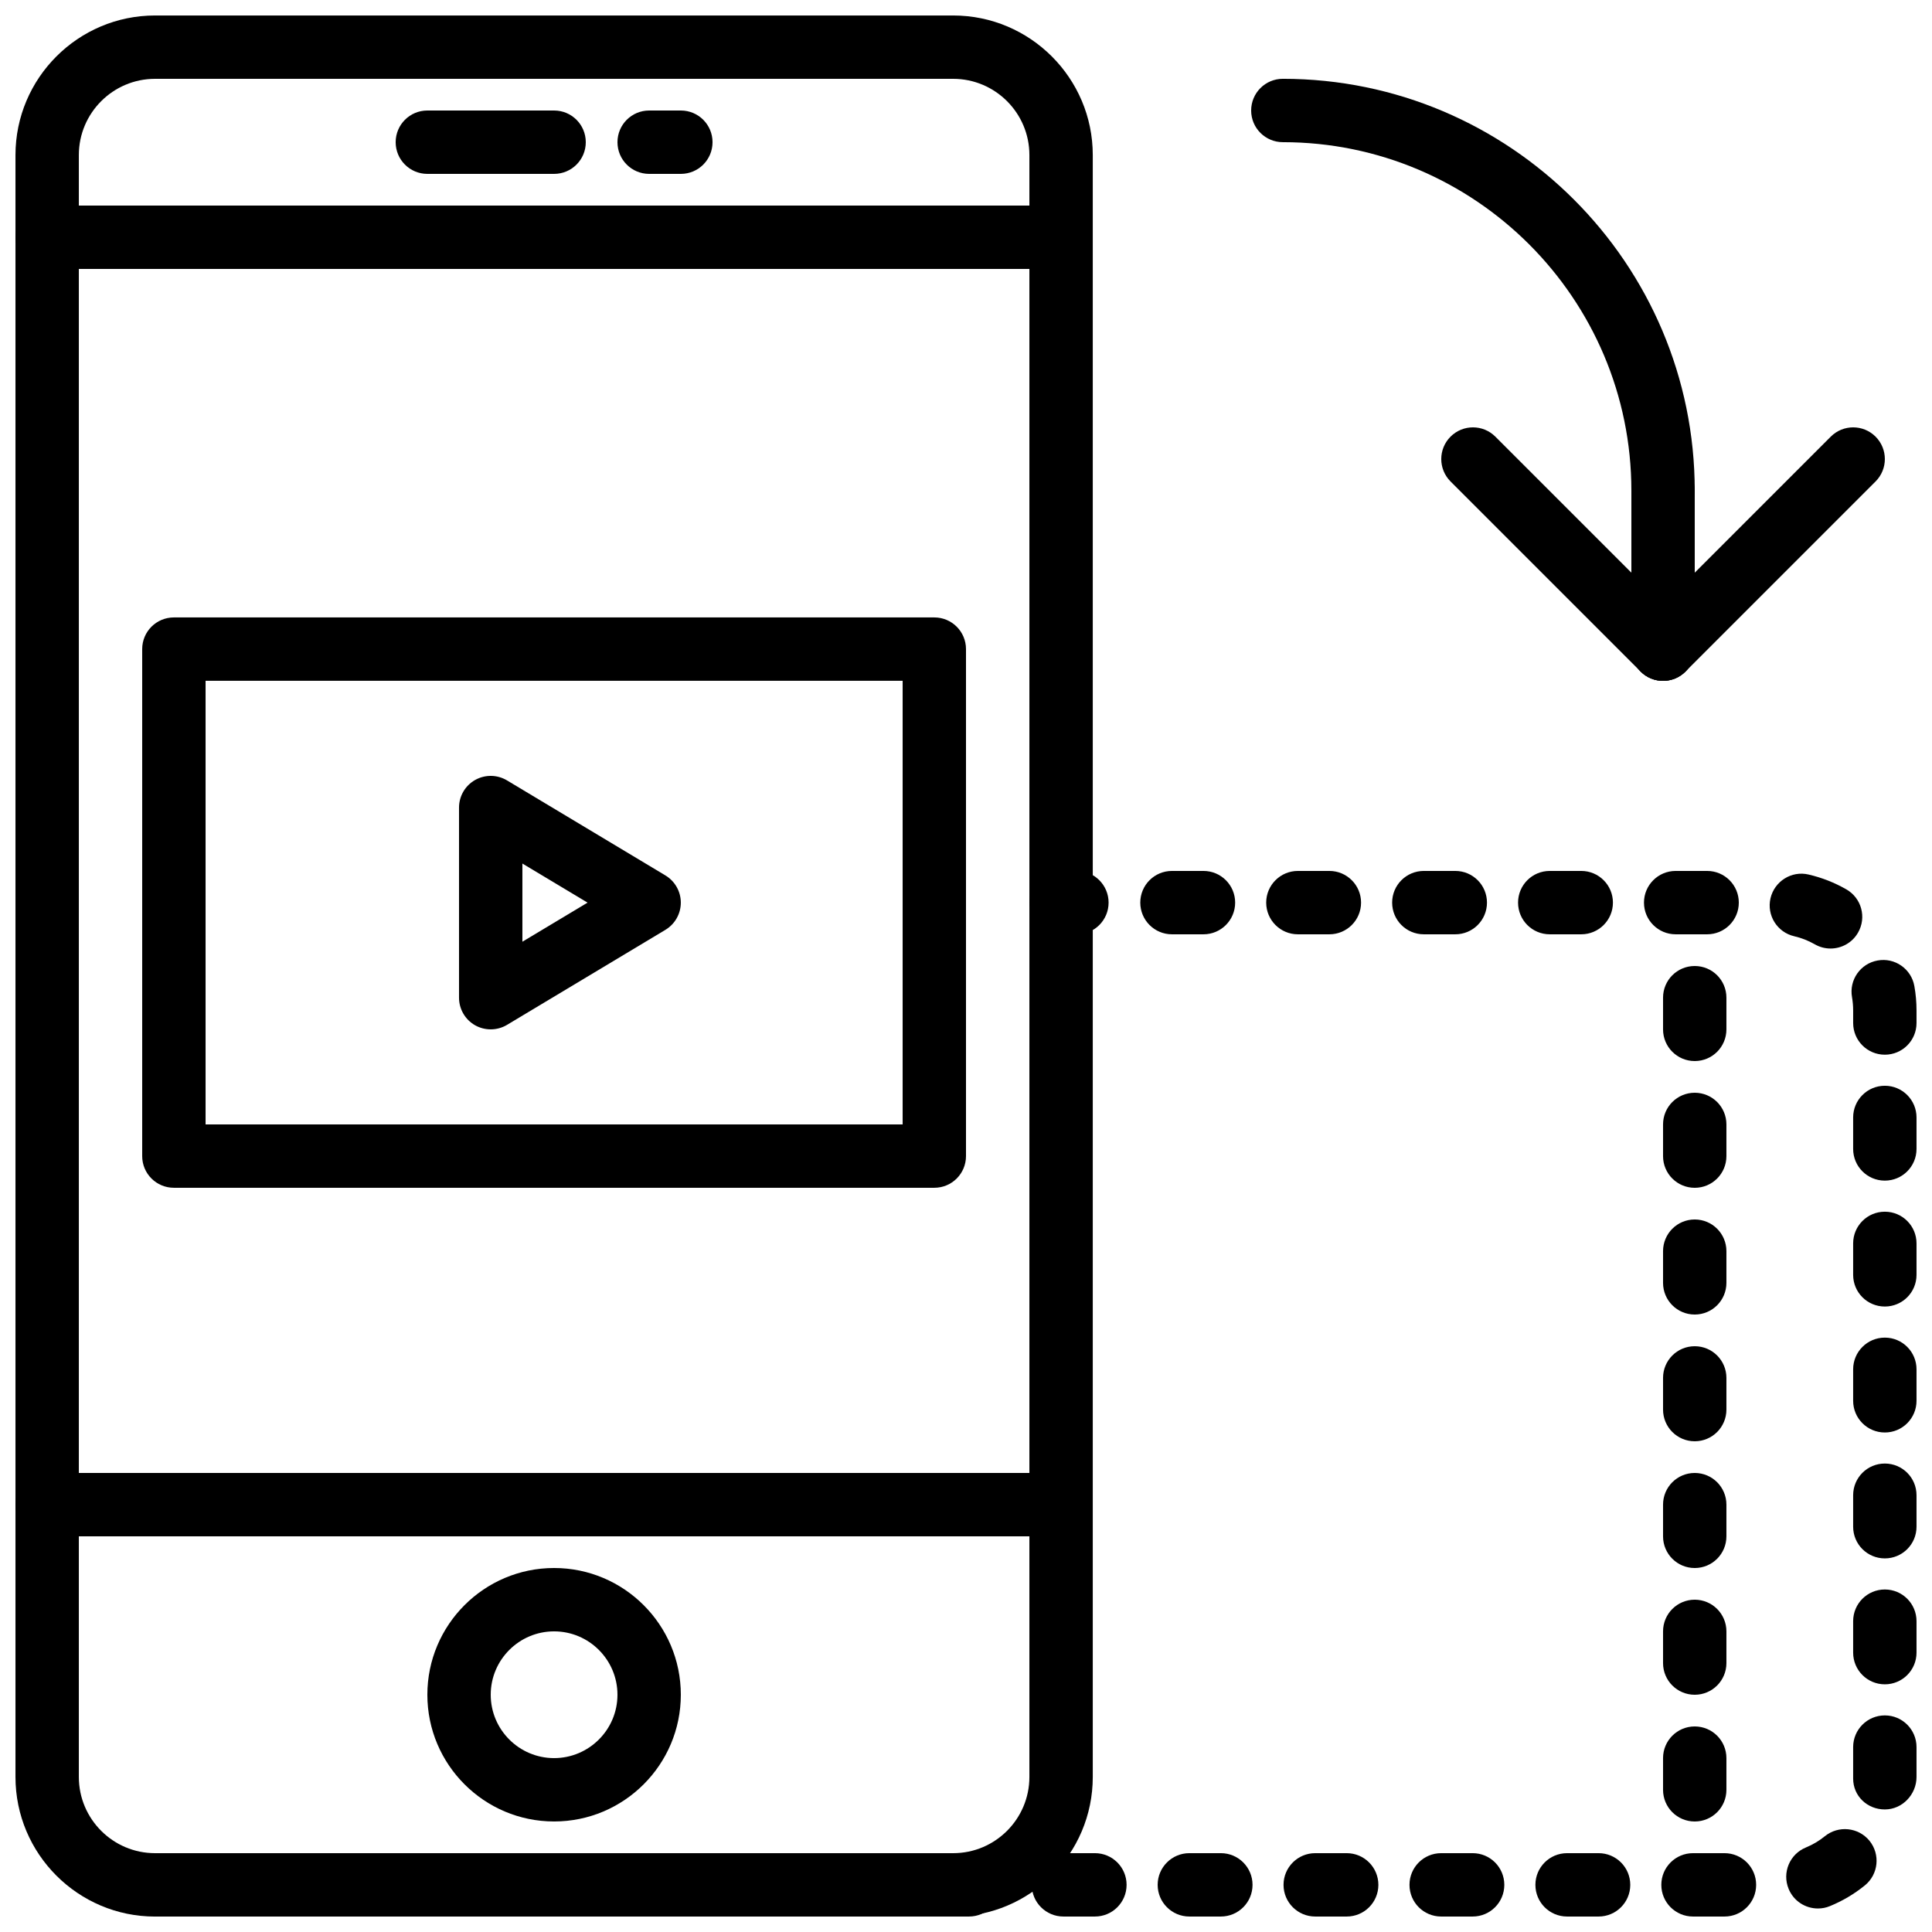
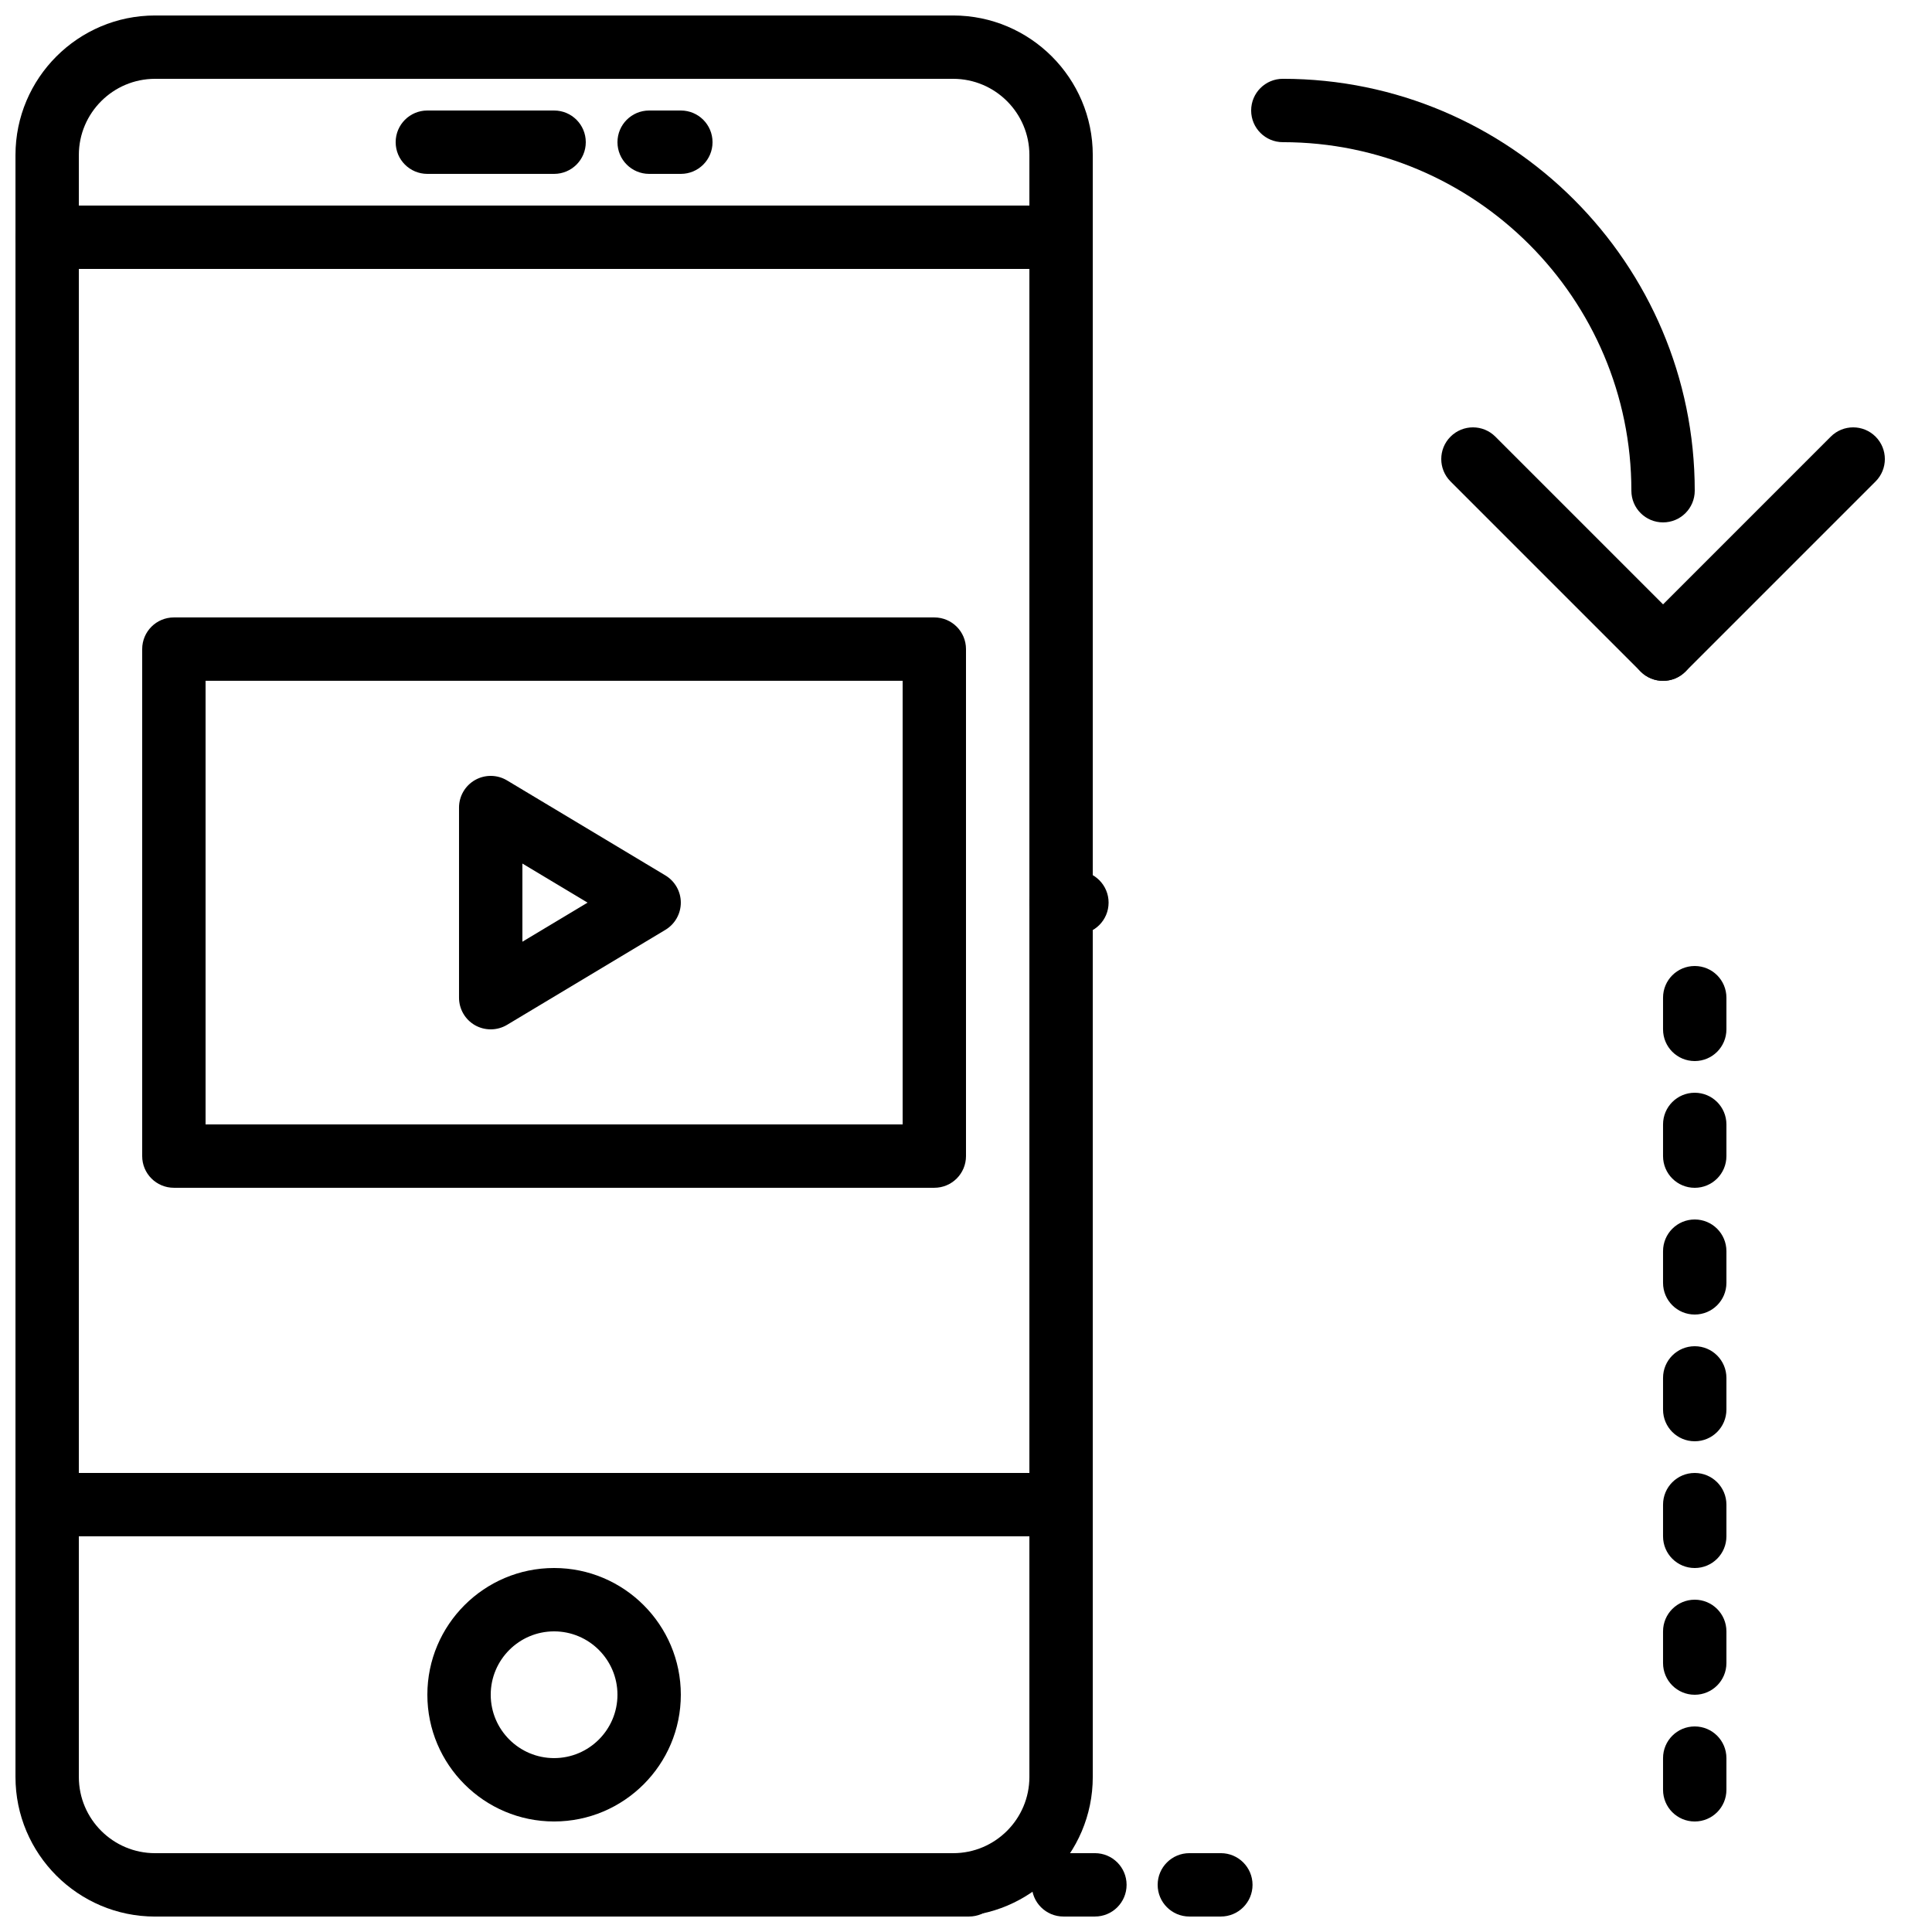
<svg xmlns="http://www.w3.org/2000/svg" width="800px" height="800px" version="1.1" viewBox="144 144 512 512">
  <defs>
    <clipPath id="f">
      <path d="m148.09 148.09h285.91v503.81h-285.91z" />
    </clipPath>
    <clipPath id="e">
      <path d="m148.09 534h285.91v18h-285.91z" />
    </clipPath>
    <clipPath id="d">
      <path d="m148.09 198h285.91v18h-285.91z" />
    </clipPath>
    <clipPath id="c">
      <path d="m388 635h22v16.902h-22z" />
    </clipPath>
    <clipPath id="b">
      <path d="m417 635h59v16.902h-59z" />
    </clipPath>
    <clipPath id="a">
      <path d="m446 374h205.9v277.9h-205.9z" />
    </clipPath>
  </defs>
  <g clip-path="url(#f)">
    <path d="m185.09 164.89c-11.137 0-20.195 9.062-20.195 20.195v429.83c0 11.137 9.059 20.195 20.195 20.195h211.51c11.141 0 20.199-9.059 20.199-20.195v-429.83c0-11.133-9.059-20.195-20.199-20.195zm211.51 487.02h-211.51c-20.398 0-36.988-16.598-36.988-36.988v-429.83c0-20.387 16.59-36.988 36.988-36.988h211.51c20.395 0 36.996 16.602 36.996 36.988v429.83c0 20.391-16.602 36.988-36.996 36.988z" fill-rule="evenodd" />
  </g>
  <path d="m290.84 576.33c-9.262 0-16.793 7.531-16.793 16.793s7.531 16.793 16.793 16.793c9.262 0 16.793-7.531 16.793-16.793s-7.531-16.793-16.793-16.793m0 50.379c-18.523 0-33.586-15.062-33.586-33.586s15.062-33.586 33.586-33.586c18.523 0 33.586 15.062 33.586 33.586s-15.062 33.586-33.586 33.586" fill-rule="evenodd" />
  <g clip-path="url(#e)">
    <path d="m425.19 551.14h-268.7c-4.644 0-8.398-3.754-8.398-8.395 0-4.644 3.754-8.398 8.398-8.398h268.7c4.644 0 8.398 3.754 8.398 8.398 0 4.641-3.754 8.395-8.398 8.395" fill-rule="evenodd" />
  </g>
  <g clip-path="url(#d)">
    <path d="m425.19 215.27h-268.7c-4.644 0-8.398-3.754-8.398-8.398 0-4.644 3.754-8.395 8.398-8.395h268.7c4.644 0 8.398 3.75 8.398 8.395 0 4.644-3.754 8.398-8.398 8.398" fill-rule="evenodd" />
  </g>
  <path d="m290.84 190.08h-33.586c-4.644 0-8.398-3.754-8.398-8.398 0-4.641 3.754-8.395 8.398-8.395h33.586c4.644 0 8.398 3.754 8.398 8.395 0 4.644-3.754 8.398-8.398 8.398" fill-rule="evenodd" />
  <path d="m324.43 190.08h-8.395c-4.644 0-8.398-3.754-8.398-8.398 0-4.641 3.754-8.395 8.398-8.395h8.395c4.644 0 8.398 3.754 8.398 8.395 0 4.644-3.754 8.398-8.398 8.398" fill-rule="evenodd" />
  <path d="m593.12 425.19c-4.644 0-8.395-3.75-8.395-8.395v-8.398c0-4.644 3.75-8.395 8.395-8.395s8.398 3.75 8.398 8.395v8.398c0 4.644-3.754 8.395-8.398 8.395m0 33.59c-4.644 0-8.395-3.754-8.395-8.398v-8.395c0-4.644 3.75-8.398 8.395-8.398s8.398 3.754 8.398 8.398v8.395c0 4.644-3.754 8.398-8.398 8.398m0 33.586c-4.644 0-8.395-3.754-8.395-8.398v-8.395c0-4.644 3.75-8.398 8.395-8.398s8.398 3.754 8.398 8.398v8.395c0 4.644-3.754 8.398-8.398 8.398m0 33.586c-4.644 0-8.395-3.75-8.395-8.395v-8.398c0-4.641 3.75-8.395 8.395-8.395s8.398 3.754 8.398 8.395v8.398c0 4.644-3.754 8.395-8.398 8.395m0 33.59c-4.644 0-8.395-3.754-8.395-8.398v-8.395c0-4.644 3.75-8.398 8.395-8.398s8.398 3.754 8.398 8.398v8.395c0 4.644-3.754 8.398-8.398 8.398m0 33.586c-4.644 0-8.395-3.754-8.395-8.395v-8.398c0-4.644 3.75-8.398 8.395-8.398s8.398 3.754 8.398 8.398v8.398c0 4.641-3.754 8.395-8.398 8.395m0 33.586c-4.644 0-8.395-3.75-8.395-8.395v-8.398c0-4.641 3.75-8.395 8.395-8.395s8.398 3.754 8.398 8.395v8.398c0 4.644-3.754 8.395-8.398 8.395" fill-rule="evenodd" />
  <g clip-path="url(#c)">
    <path d="m400.79 651.9h-4.199c-4.641 0-8.395-3.754-8.395-8.395 0-4.644 3.754-8.398 8.395-8.398h4.199c4.644 0 8.398 3.754 8.398 8.398 0 4.641-3.754 8.395-8.398 8.395" fill-rule="evenodd" />
  </g>
  <g clip-path="url(#b)">
    <path d="m434.16 651.9h-8.34c-4.641 0-8.395-3.754-8.395-8.395 0-4.644 3.754-8.398 8.395-8.398h8.34c4.644 0 8.398 3.754 8.398 8.398 0 4.641-3.754 8.395-8.398 8.395m33.379 0h-8.348c-4.637 0-8.398-3.754-8.398-8.395 0-4.644 3.762-8.398 8.398-8.398h8.348c4.633 0 8.395 3.754 8.395 8.398 0 4.641-3.762 8.395-8.395 8.395" fill-rule="evenodd" />
  </g>
  <g clip-path="url(#a)">
-     <path d="m462.93 391.6h-8.348c-4.641 0-8.395-3.754-8.395-8.398 0-4.641 3.754-8.395 8.395-8.395h8.348c4.644 0 8.398 3.754 8.398 8.395 0 4.644-3.754 8.398-8.398 8.398m33.367 0h-8.344c-4.637 0-8.398-3.754-8.398-8.398 0-4.641 3.762-8.395 8.398-8.395h8.344c4.637 0 8.398 3.754 8.398 8.395 0 4.644-3.762 8.398-8.398 8.398m33.371 0h-8.34c-4.641 0-8.395-3.754-8.395-8.398 0-4.641 3.754-8.395 8.395-8.395h8.34c4.644 0 8.395 3.754 8.395 8.395 0 4.644-3.75 8.398-8.395 8.398m33.379 0h-8.348c-4.644 0-8.398-3.754-8.398-8.398 0-4.641 3.754-8.395 8.398-8.395h8.348c4.641 0 8.395 3.754 8.395 8.395 0 4.644-3.754 8.398-8.395 8.398m33.359 0h-8.34c-4.633 0-8.395-3.754-8.395-8.398 0-4.641 3.762-8.395 8.395-8.395h8.34c4.644 0 8.395 3.754 8.395 8.395 0 4.644-3.75 8.398-8.395 8.398m32.703 3.769c-1.418 0-2.852-0.359-4.172-1.117-1.703-0.973-3.535-1.695-5.434-2.133-4.523-1.039-7.348-5.539-6.305-10.059 1.051-4.516 5.582-7.363 10.066-6.305 3.519 0.812 6.894 2.133 10.035 3.938 4.023 2.301 5.418 7.438 3.098 11.461-1.543 2.703-4.375 4.215-7.289 4.215m14.395 28.137c-4.644 0-8.398-3.75-8.398-8.395v-3.316c0-1.203-0.109-2.387-0.301-3.527-0.816-4.566 2.227-8.918 6.793-9.73 4.566-0.832 8.934 2.242 9.73 6.801 0.379 2.106 0.57 4.281 0.57 6.457v3.316c0 4.644-3.75 8.395-8.395 8.395m0 33.371c-4.644 0-8.398-3.754-8.398-8.398v-8.344c0-4.637 3.754-8.398 8.398-8.398 4.644 0 8.395 3.762 8.395 8.398v8.344c0 4.644-3.75 8.398-8.395 8.398m0 33.367c-4.644 0-8.398-3.75-8.398-8.395v-8.34c0-4.641 3.754-8.395 8.398-8.395 4.644 0 8.395 3.754 8.395 8.395v8.34c0 4.644-3.75 8.395-8.395 8.395m0 33.379c-4.644 0-8.398-3.762-8.398-8.398v-8.344c0-4.637 3.754-8.398 8.398-8.398 4.644 0 8.395 3.762 8.395 8.398v8.344c0 4.637-3.75 8.398-8.395 8.398m0 33.367c-4.644 0-8.398-3.75-8.398-8.395v-8.348c0-4.644 3.754-8.395 8.398-8.395 4.644 0 8.395 3.75 8.395 8.395v8.348c0 4.644-3.75 8.395-8.395 8.395m0 33.371c-4.644 0-8.398-3.754-8.398-8.398v-8.336c0-4.644 3.754-8.398 8.398-8.398 4.644 0 8.395 3.754 8.395 8.398v8.336c0 4.644-3.75 8.398-8.395 8.398m0 33.16c-4.644 0-8.398-3.543-8.398-8.18v-8.348c0-4.633 3.754-8.395 8.398-8.395 4.644 0 8.395 3.762 8.395 8.395v7.918c0 4.637-3.75 8.609-8.395 8.609m-17.734 26.246c-3.309 0-6.441-1.957-7.766-5.207-1.766-4.297 0.285-9.199 4.574-10.957 1.812-0.746 3.519-1.754 5.039-2.996 3.609-2.914 8.891-2.367 11.82 1.219 2.914 3.602 2.379 8.891-1.223 11.82-2.805 2.277-5.922 4.125-9.262 5.492-1.051 0.438-2.117 0.629-3.184 0.629m-124.88 2.133h-8.336c-4.637 0-8.398-3.754-8.398-8.395 0-4.644 3.762-8.398 8.398-8.398h8.336c4.644 0 8.398 3.754 8.398 8.398 0 4.641-3.754 8.395-8.398 8.395m33.379 0h-8.34c-4.641 0-8.395-3.754-8.395-8.395 0-4.644 3.754-8.398 8.395-8.398h8.34c4.644 0 8.395 3.754 8.395 8.398 0 4.641-3.75 8.395-8.395 8.395m33.375 0h-8.344c-4.644 0-8.398-3.754-8.398-8.395 0-4.644 3.754-8.398 8.398-8.398h8.344c4.637 0 8.398 3.754 8.398 8.398 0 4.641-3.762 8.395-8.398 8.395m33.363 0h-8.34c-4.641 0-8.395-3.754-8.395-8.395 0-4.644 3.754-8.398 8.395-8.398h8.34c4.644 0 8.395 3.754 8.395 8.398 0 4.641-3.75 8.395-8.395 8.395" fill-rule="evenodd" />
-   </g>
+     </g>
  <path d="m429.39 391.6h-4.199c-4.641 0-8.395-3.754-8.395-8.398 0-4.641 3.754-8.395 8.395-8.395h4.199c4.644 0 8.398 3.754 8.398 8.395 0 4.644-3.754 8.398-8.398 8.398" fill-rule="evenodd" />
  <path d="m584.73 282.44c-4.644 0-8.398-3.75-8.398-8.395 0-50.926-41.438-92.367-92.367-92.367-4.641 0-8.395-3.754-8.395-8.395 0-4.644 3.754-8.398 8.395-8.398 60.191 0 109.16 48.973 109.16 109.16 0 4.644-3.754 8.395-8.395 8.395" fill-rule="evenodd" />
  <path d="m584.73 324.43c-2.152 0-4.301-0.82-5.938-2.457l-50.383-50.383c-3.281-3.285-3.281-8.59 0-11.875 3.285-3.281 8.59-3.281 11.875 0l50.379 50.383c3.285 3.281 3.285 8.59 0 11.875-1.637 1.637-3.785 2.457-5.934 2.457" fill-rule="evenodd" />
  <path d="m584.73 324.43c-2.152 0-4.301-0.82-5.938-2.457-3.285-3.285-3.285-8.594 0-11.875l50.379-50.383c3.285-3.281 8.59-3.281 11.875 0 3.281 3.285 3.281 8.59 0 11.875l-50.383 50.383c-1.637 1.637-3.785 2.457-5.934 2.457" fill-rule="evenodd" />
-   <path d="m584.73 324.43c-4.644 0-8.398-3.754-8.398-8.395v-41.984c0-4.644 3.754-8.398 8.398-8.398 4.641 0 8.395 3.754 8.395 8.398v41.984c0 4.641-3.754 8.395-8.395 8.395" fill-rule="evenodd" />
  <path d="m198.48 441.98h184.73v-117.56h-184.73zm193.12 16.793h-201.52c-4.644 0-8.398-3.754-8.398-8.398v-134.35c0-4.644 3.754-8.398 8.398-8.398h201.52c4.644 0 8.398 3.754 8.398 8.398v134.35c0 4.644-3.754 8.398-8.398 8.398z" fill-rule="evenodd" />
  <path d="m282.44 372.85v20.715l17.273-10.359zm-8.395 43.941c-1.43 0-2.856-0.359-4.141-1.082-2.637-1.496-4.258-4.285-4.258-7.316v-50.379c0-3.023 1.621-5.812 4.258-7.305 2.629-1.488 5.859-1.453 8.465 0.109l41.984 25.188c2.519 1.52 4.07 4.25 4.07 7.199 0 2.953-1.551 5.684-4.07 7.203l-41.984 25.191c-1.336 0.797-2.832 1.191-4.324 1.191z" fill-rule="evenodd" />
</svg>